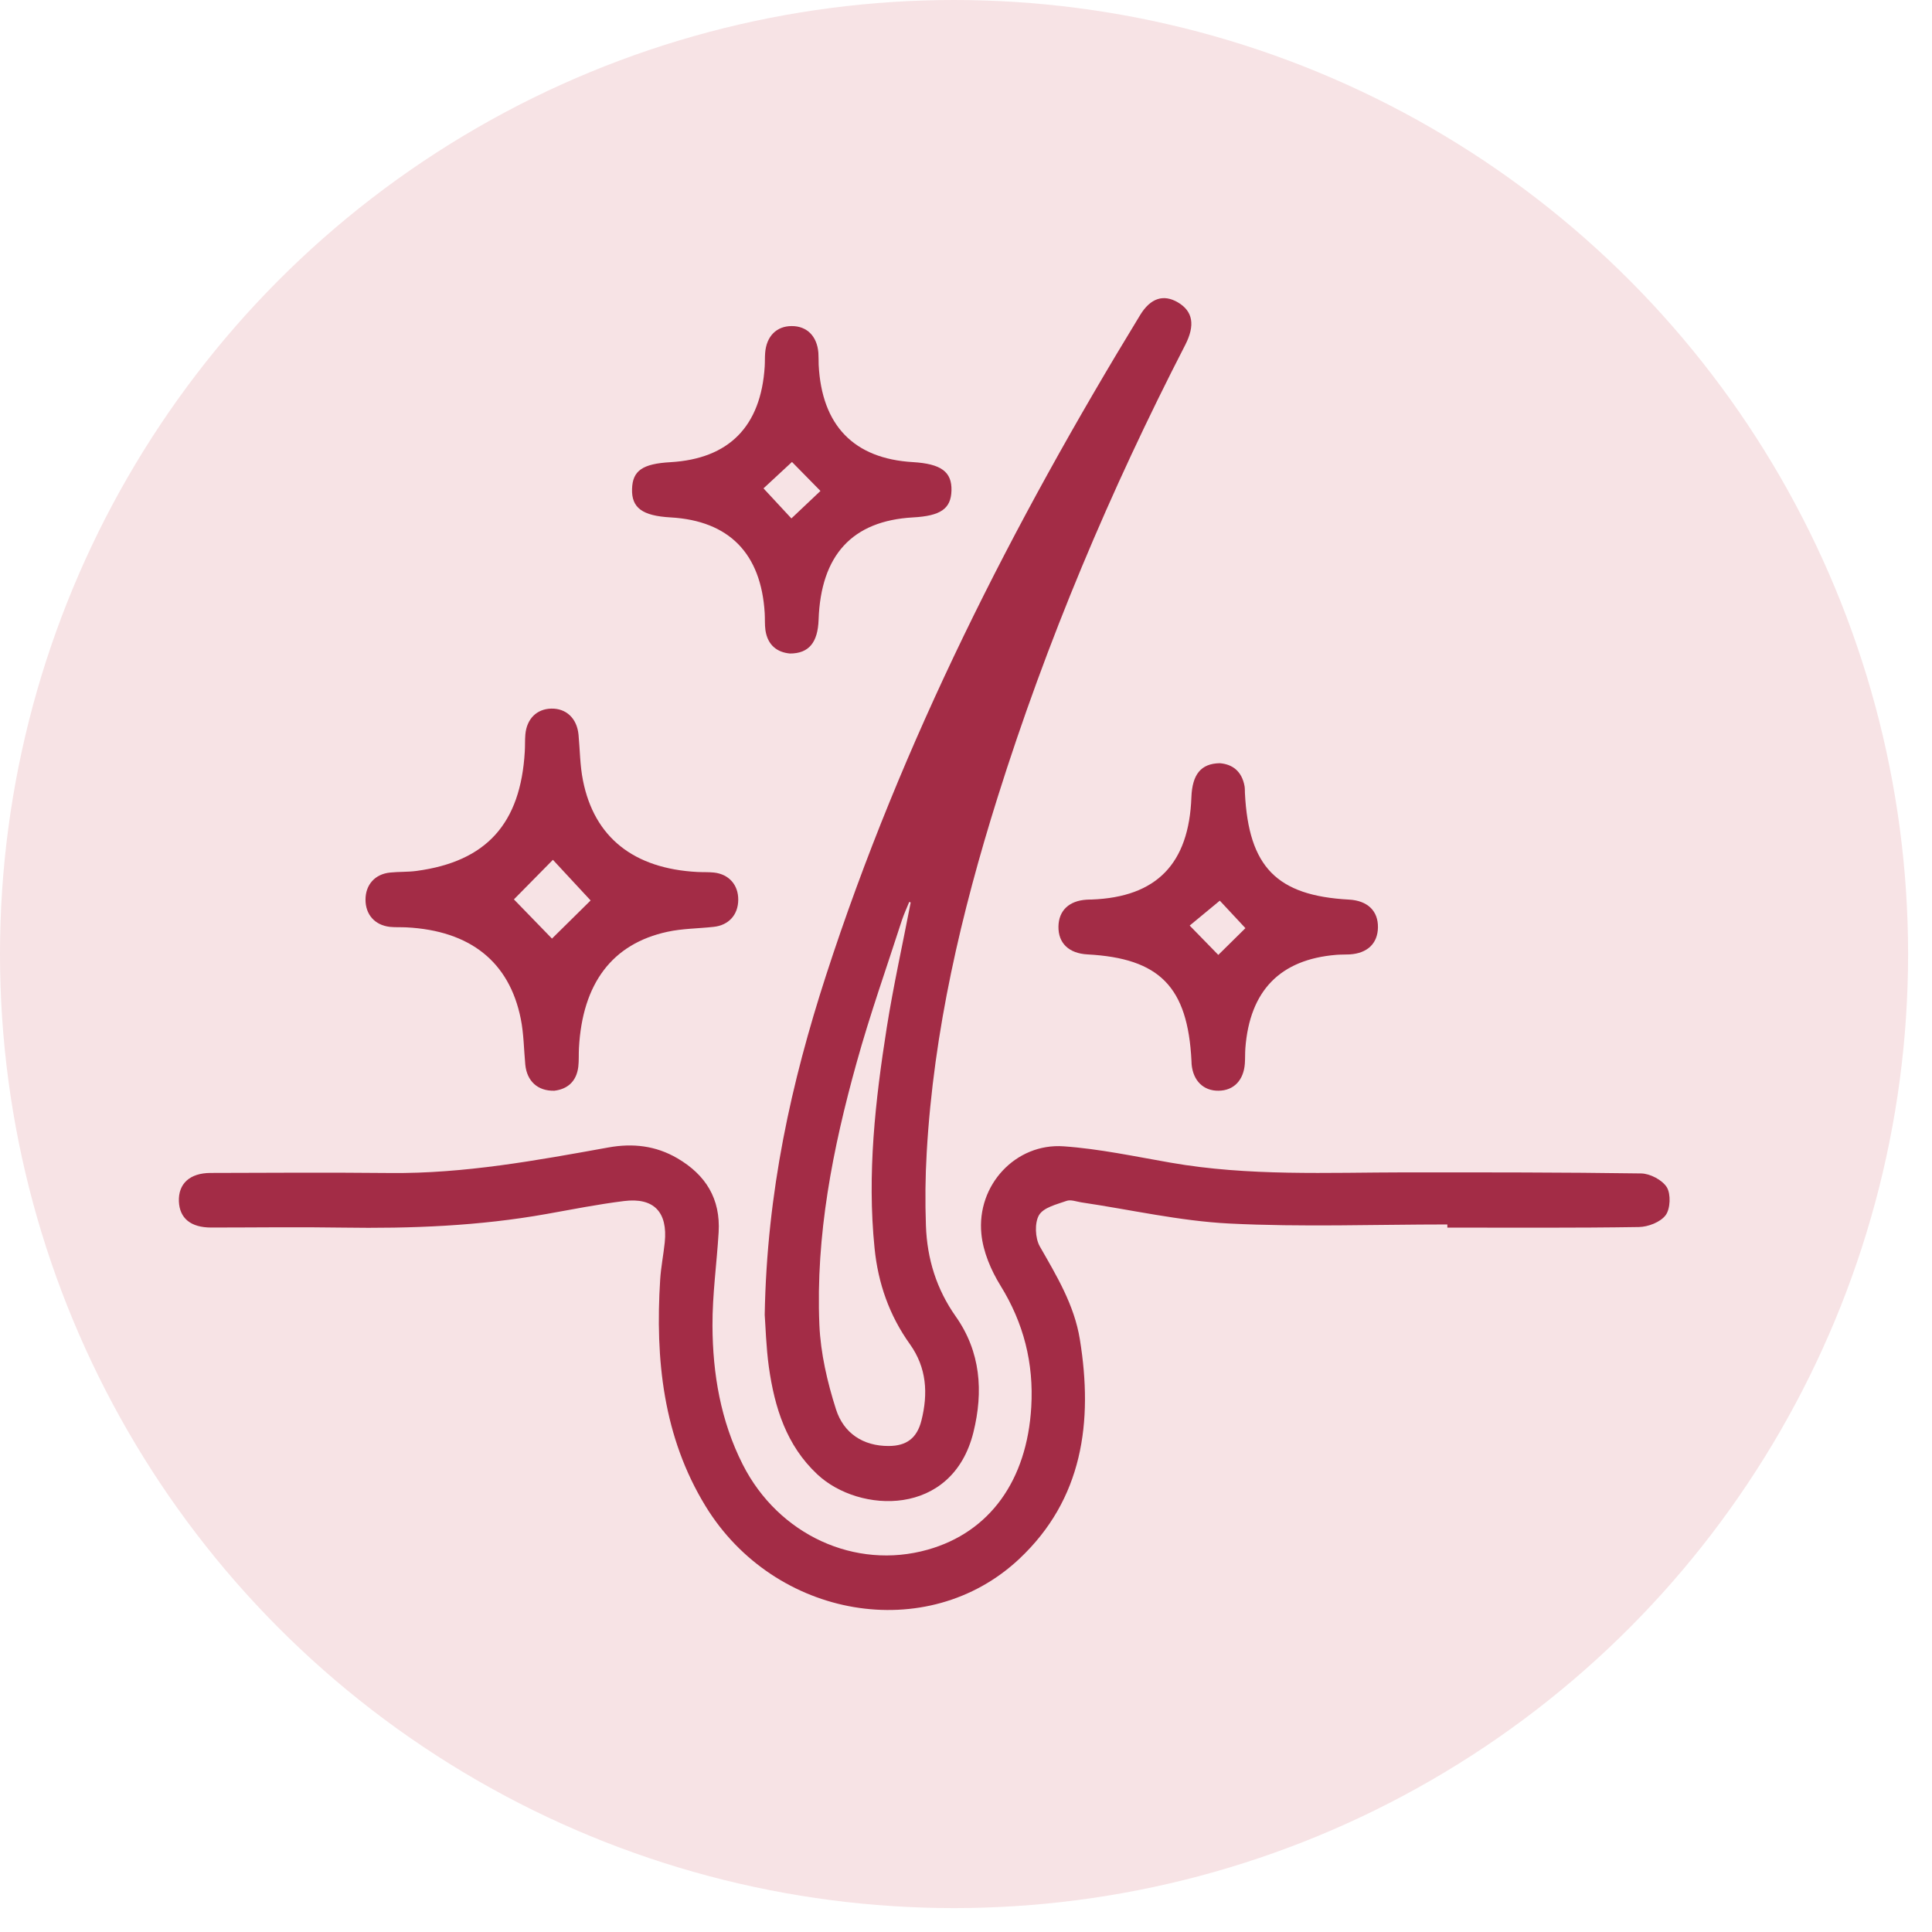
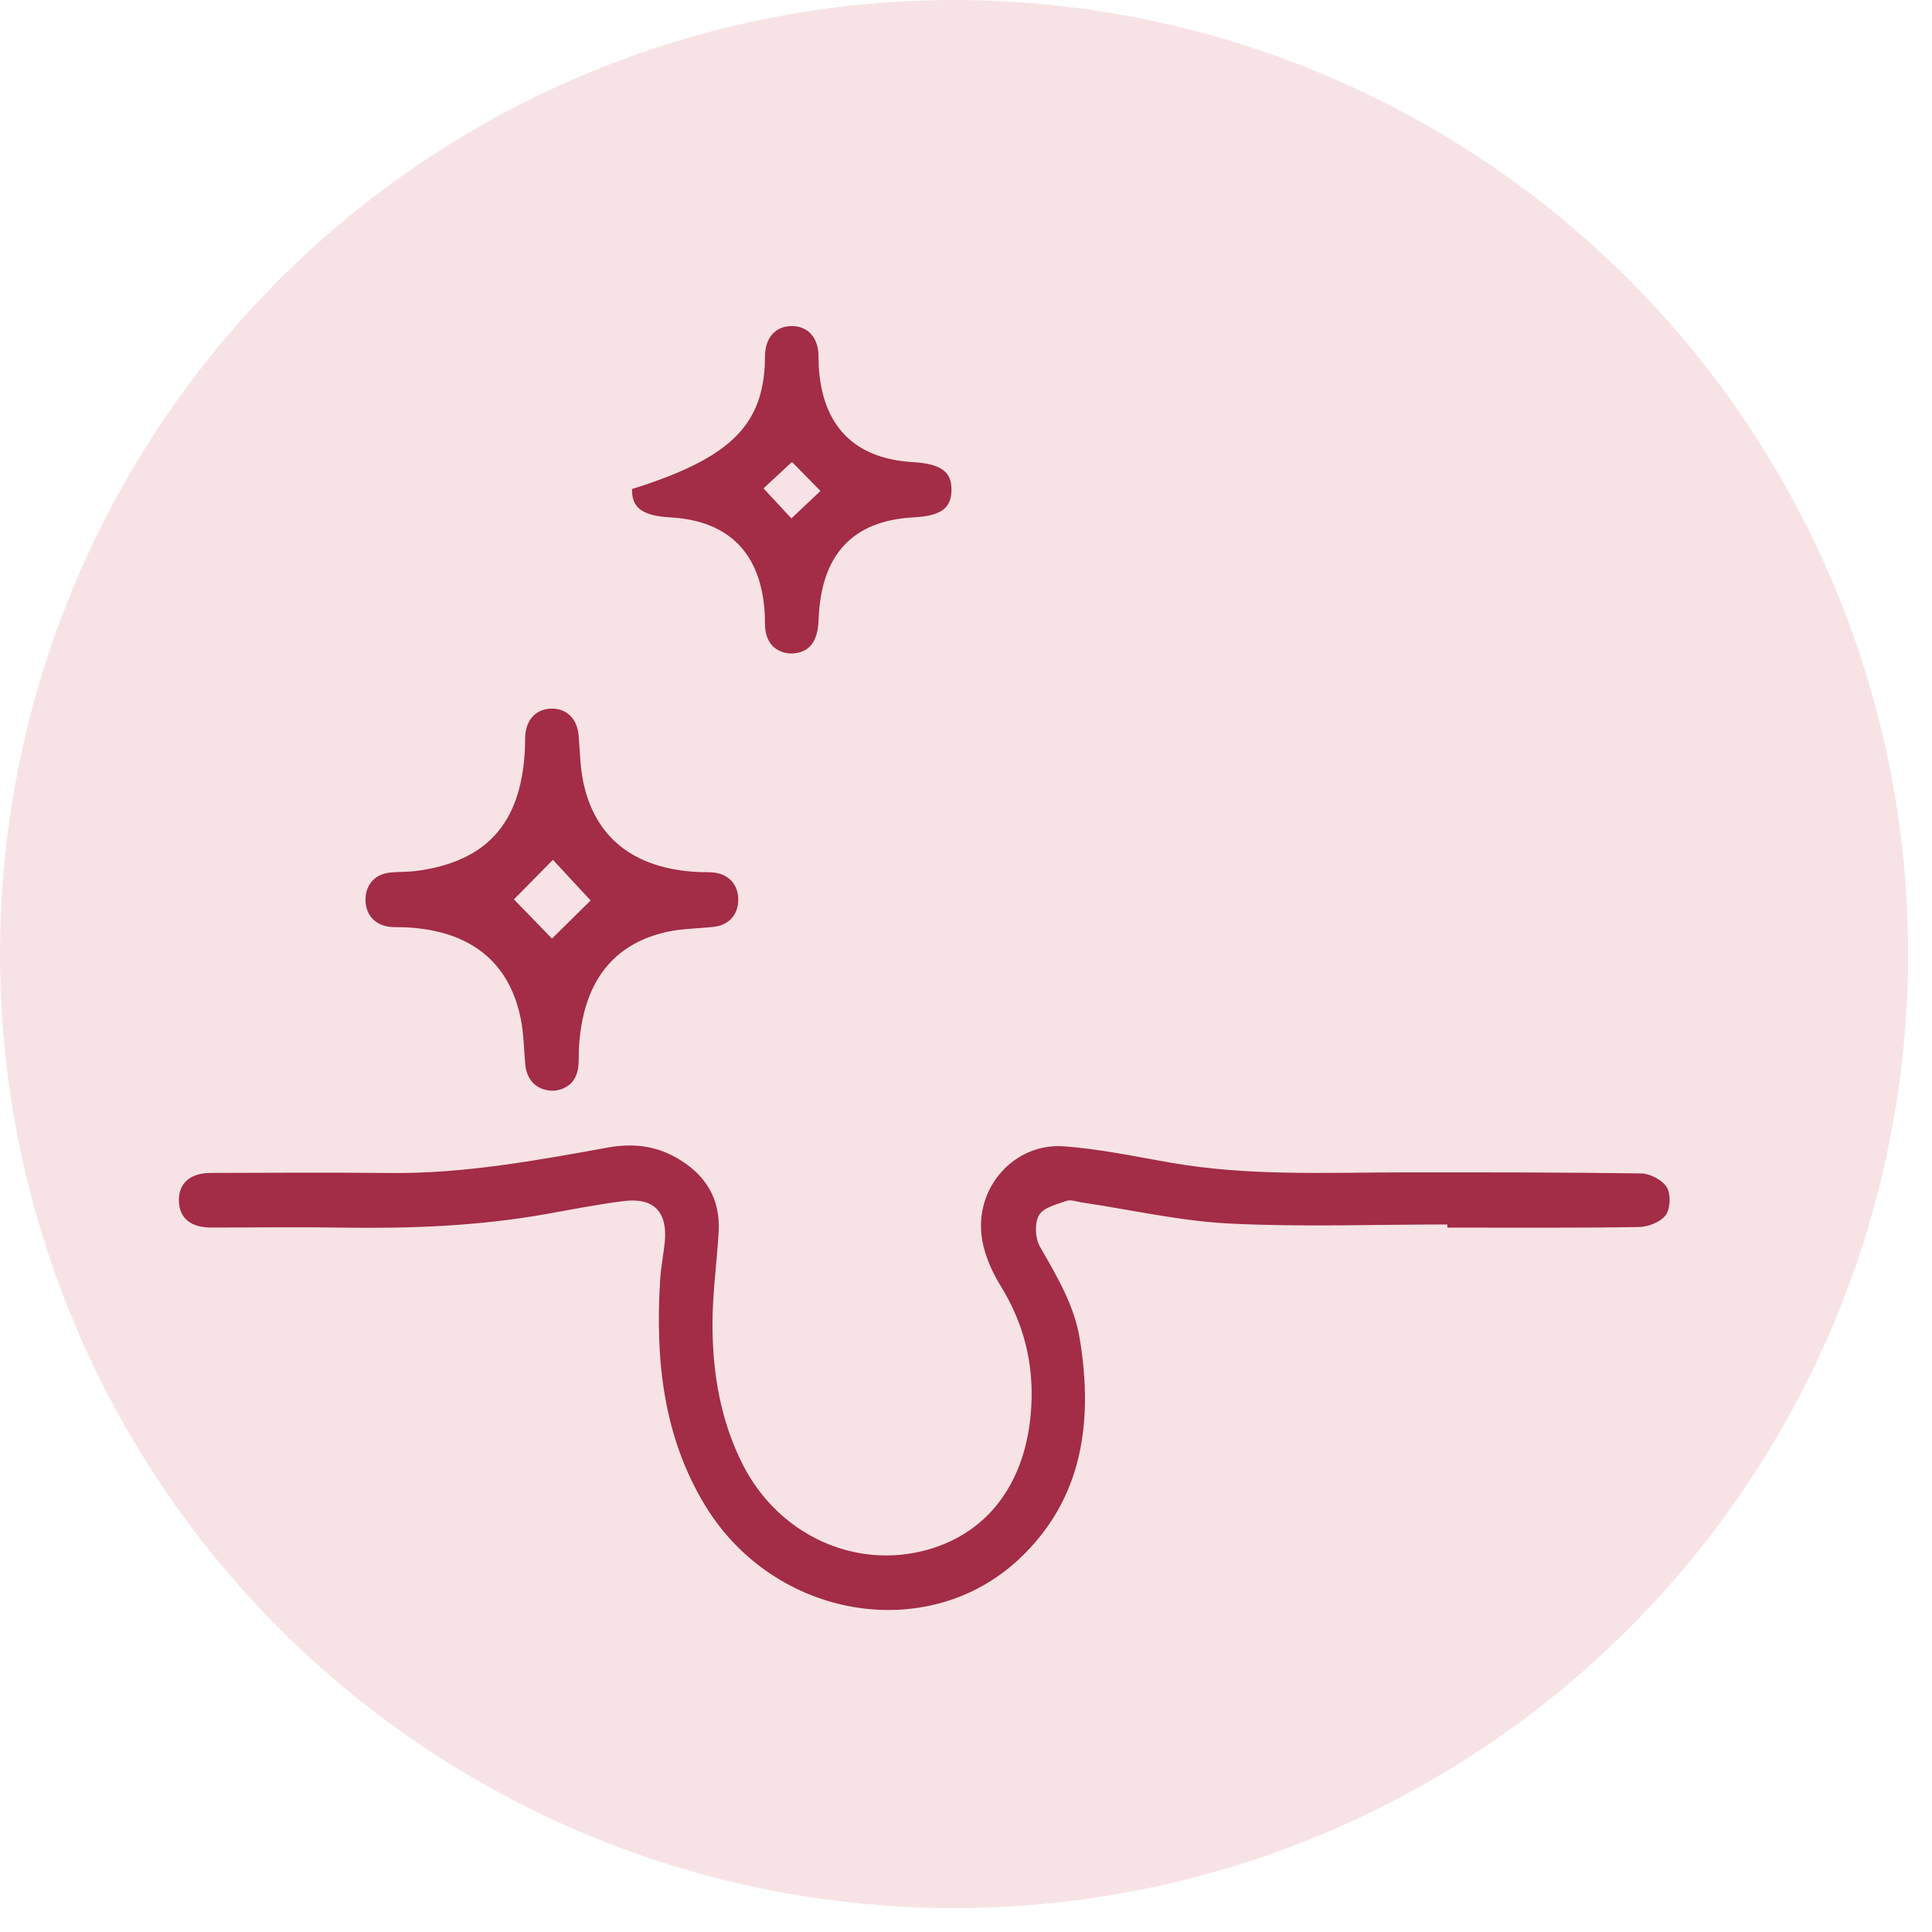
<svg xmlns="http://www.w3.org/2000/svg" width="27" height="27" viewBox="0 0 27 27" fill="none">
  <circle cx="13.333" cy="13.333" r="13.333" fill="#F7E3E5" />
-   <path d="M10.687 18.375C10.717 16.658 11.059 15.129 11.544 13.631C12.606 10.356 14.153 7.321 15.933 4.404C16.079 4.164 16.261 4.109 16.46 4.225C16.671 4.349 16.706 4.543 16.563 4.822C15.517 6.855 14.628 8.958 13.94 11.148C13.433 12.763 13.048 14.405 12.951 16.105C12.931 16.446 12.928 16.789 12.94 17.13C12.956 17.592 13.088 18.017 13.357 18.398C13.704 18.89 13.745 19.444 13.604 20.015C13.31 21.207 12.008 21.152 11.424 20.606C10.99 20.201 10.825 19.671 10.745 19.104C10.706 18.821 10.699 18.534 10.687 18.375ZM12.727 12.612C12.721 12.609 12.714 12.607 12.707 12.604C12.672 12.69 12.633 12.774 12.604 12.861C12.39 13.524 12.157 14.181 11.971 14.852C11.638 16.048 11.398 17.264 11.451 18.515C11.468 18.912 11.562 19.316 11.683 19.695C11.789 20.028 12.061 20.21 12.421 20.208C12.668 20.207 12.815 20.099 12.877 19.852C12.972 19.475 12.951 19.114 12.716 18.785C12.43 18.385 12.271 17.936 12.222 17.442C12.117 16.404 12.232 15.379 12.393 14.358C12.486 13.773 12.615 13.194 12.727 12.612Z" fill="#A32C46" />
  <path d="M20.227 17.112C19.211 17.112 18.193 17.15 17.18 17.099C16.487 17.064 15.8 16.905 15.11 16.803C15.041 16.792 14.963 16.761 14.904 16.783C14.766 16.832 14.584 16.874 14.52 16.982C14.457 17.09 14.466 17.303 14.531 17.418C14.767 17.831 15.013 18.236 15.091 18.717C15.279 19.875 15.131 20.953 14.244 21.786C12.963 22.989 10.826 22.624 9.861 21.05C9.267 20.08 9.156 18.997 9.226 17.883C9.237 17.709 9.272 17.536 9.29 17.363C9.333 16.939 9.138 16.732 8.719 16.785C8.358 16.83 7.999 16.901 7.641 16.965C6.697 17.134 5.745 17.171 4.789 17.156C4.177 17.146 3.564 17.155 2.951 17.155C2.667 17.155 2.51 17.027 2.5 16.79C2.491 16.543 2.651 16.393 2.943 16.392C3.781 16.389 4.619 16.385 5.457 16.393C6.487 16.403 7.494 16.218 8.502 16.036C8.841 15.975 9.163 16.009 9.468 16.188C9.862 16.419 10.071 16.752 10.043 17.222C10.017 17.658 9.955 18.093 9.957 18.528C9.96 19.201 10.072 19.858 10.379 20.465C10.878 21.451 11.951 21.943 12.965 21.657C13.832 21.413 14.352 20.689 14.412 19.664C14.448 19.048 14.306 18.49 13.981 17.965C13.849 17.751 13.739 17.493 13.715 17.244C13.647 16.561 14.196 15.973 14.864 16.02C15.365 16.055 15.861 16.162 16.357 16.248C17.451 16.44 18.553 16.385 19.654 16.384C20.748 16.384 21.841 16.383 22.935 16.399C23.06 16.401 23.229 16.489 23.294 16.592C23.352 16.687 23.344 16.893 23.278 16.982C23.205 17.08 23.033 17.146 22.903 17.148C22.011 17.162 21.119 17.156 20.227 17.156C20.227 17.141 20.227 17.127 20.227 17.112V17.112Z" fill="#A32C46" />
  <path d="M7.747 15.243C7.512 15.249 7.363 15.106 7.341 14.878C7.321 14.665 7.32 14.448 7.278 14.239C7.118 13.44 6.569 13.006 5.68 12.96C5.603 12.956 5.525 12.961 5.448 12.953C5.237 12.929 5.107 12.78 5.108 12.571C5.109 12.363 5.241 12.215 5.452 12.194C5.575 12.181 5.701 12.188 5.823 12.171C6.798 12.04 7.276 11.51 7.334 10.502C7.339 10.422 7.335 10.342 7.342 10.263C7.362 10.045 7.501 9.908 7.703 9.903C7.914 9.898 8.063 10.04 8.085 10.267C8.105 10.481 8.105 10.698 8.147 10.907C8.305 11.703 8.857 12.139 9.745 12.186C9.822 12.19 9.901 12.186 9.978 12.194C10.187 12.217 10.319 12.367 10.317 12.575C10.316 12.784 10.184 12.931 9.973 12.953C9.758 12.977 9.537 12.976 9.327 13.022C8.556 13.189 8.14 13.743 8.091 14.645C8.086 14.732 8.092 14.82 8.082 14.907C8.056 15.121 7.923 15.222 7.747 15.243L7.747 15.243ZM8.254 12.584C8.086 12.402 7.875 12.176 7.727 12.016C7.556 12.19 7.335 12.414 7.182 12.569C7.345 12.738 7.564 12.963 7.714 13.117C7.877 12.956 8.097 12.739 8.254 12.584H8.254Z" fill="#A32C46" />
-   <path d="M11.04 9.133C10.865 9.117 10.729 9.021 10.697 8.807C10.686 8.729 10.692 8.649 10.687 8.569C10.637 7.734 10.188 7.278 9.373 7.231C8.977 7.209 8.825 7.097 8.833 6.834C8.84 6.578 8.978 6.481 9.371 6.459C10.188 6.411 10.634 5.959 10.687 5.122C10.691 5.059 10.688 4.995 10.693 4.932C10.711 4.699 10.852 4.557 11.064 4.557C11.276 4.556 11.418 4.697 11.437 4.93C11.441 4.985 11.439 5.041 11.441 5.097C11.483 5.945 11.932 6.41 12.757 6.458C13.153 6.482 13.304 6.593 13.297 6.856C13.29 7.11 13.146 7.21 12.758 7.231C11.911 7.279 11.471 7.756 11.44 8.663C11.429 8.977 11.305 9.133 11.04 9.133H11.04ZM11.06 7.245C11.197 7.115 11.346 6.974 11.466 6.861C11.323 6.716 11.183 6.573 11.068 6.456C10.938 6.576 10.787 6.717 10.67 6.825C10.805 6.971 10.938 7.114 11.06 7.245L11.06 7.245Z" fill="#A32C46" />
-   <path d="M17.047 10.666C17.221 10.68 17.355 10.775 17.393 10.988C17.398 11.019 17.397 11.051 17.398 11.083C17.45 12.116 17.842 12.517 18.852 12.572C19.112 12.586 19.261 12.73 19.257 12.962C19.253 13.186 19.109 13.323 18.862 13.338C18.8 13.341 18.738 13.339 18.676 13.344C17.89 13.408 17.465 13.844 17.404 14.65C17.399 14.721 17.402 14.793 17.397 14.864C17.38 15.098 17.241 15.241 17.03 15.243C16.819 15.246 16.674 15.104 16.653 14.874C16.652 14.858 16.652 14.842 16.651 14.826C16.599 13.792 16.207 13.392 15.197 13.338C14.938 13.324 14.788 13.181 14.792 12.948C14.796 12.725 14.94 12.588 15.187 12.573C15.21 12.571 15.234 12.572 15.257 12.571C16.163 12.537 16.616 12.072 16.65 11.141C16.662 10.824 16.782 10.67 17.047 10.666V10.666ZM17.405 12.971C17.276 12.832 17.138 12.685 17.047 12.587C16.909 12.701 16.75 12.832 16.626 12.935C16.772 13.084 16.911 13.228 17.026 13.345C17.149 13.224 17.291 13.083 17.405 12.971H17.405Z" fill="#A32C46" />
+   <path d="M11.04 9.133C10.865 9.117 10.729 9.021 10.697 8.807C10.686 8.729 10.692 8.649 10.687 8.569C10.637 7.734 10.188 7.278 9.373 7.231C8.977 7.209 8.825 7.097 8.833 6.834C10.188 6.411 10.634 5.959 10.687 5.122C10.691 5.059 10.688 4.995 10.693 4.932C10.711 4.699 10.852 4.557 11.064 4.557C11.276 4.556 11.418 4.697 11.437 4.93C11.441 4.985 11.439 5.041 11.441 5.097C11.483 5.945 11.932 6.41 12.757 6.458C13.153 6.482 13.304 6.593 13.297 6.856C13.29 7.11 13.146 7.21 12.758 7.231C11.911 7.279 11.471 7.756 11.44 8.663C11.429 8.977 11.305 9.133 11.04 9.133H11.04ZM11.06 7.245C11.197 7.115 11.346 6.974 11.466 6.861C11.323 6.716 11.183 6.573 11.068 6.456C10.938 6.576 10.787 6.717 10.67 6.825C10.805 6.971 10.938 7.114 11.06 7.245L11.06 7.245Z" fill="#A32C46" />
</svg>